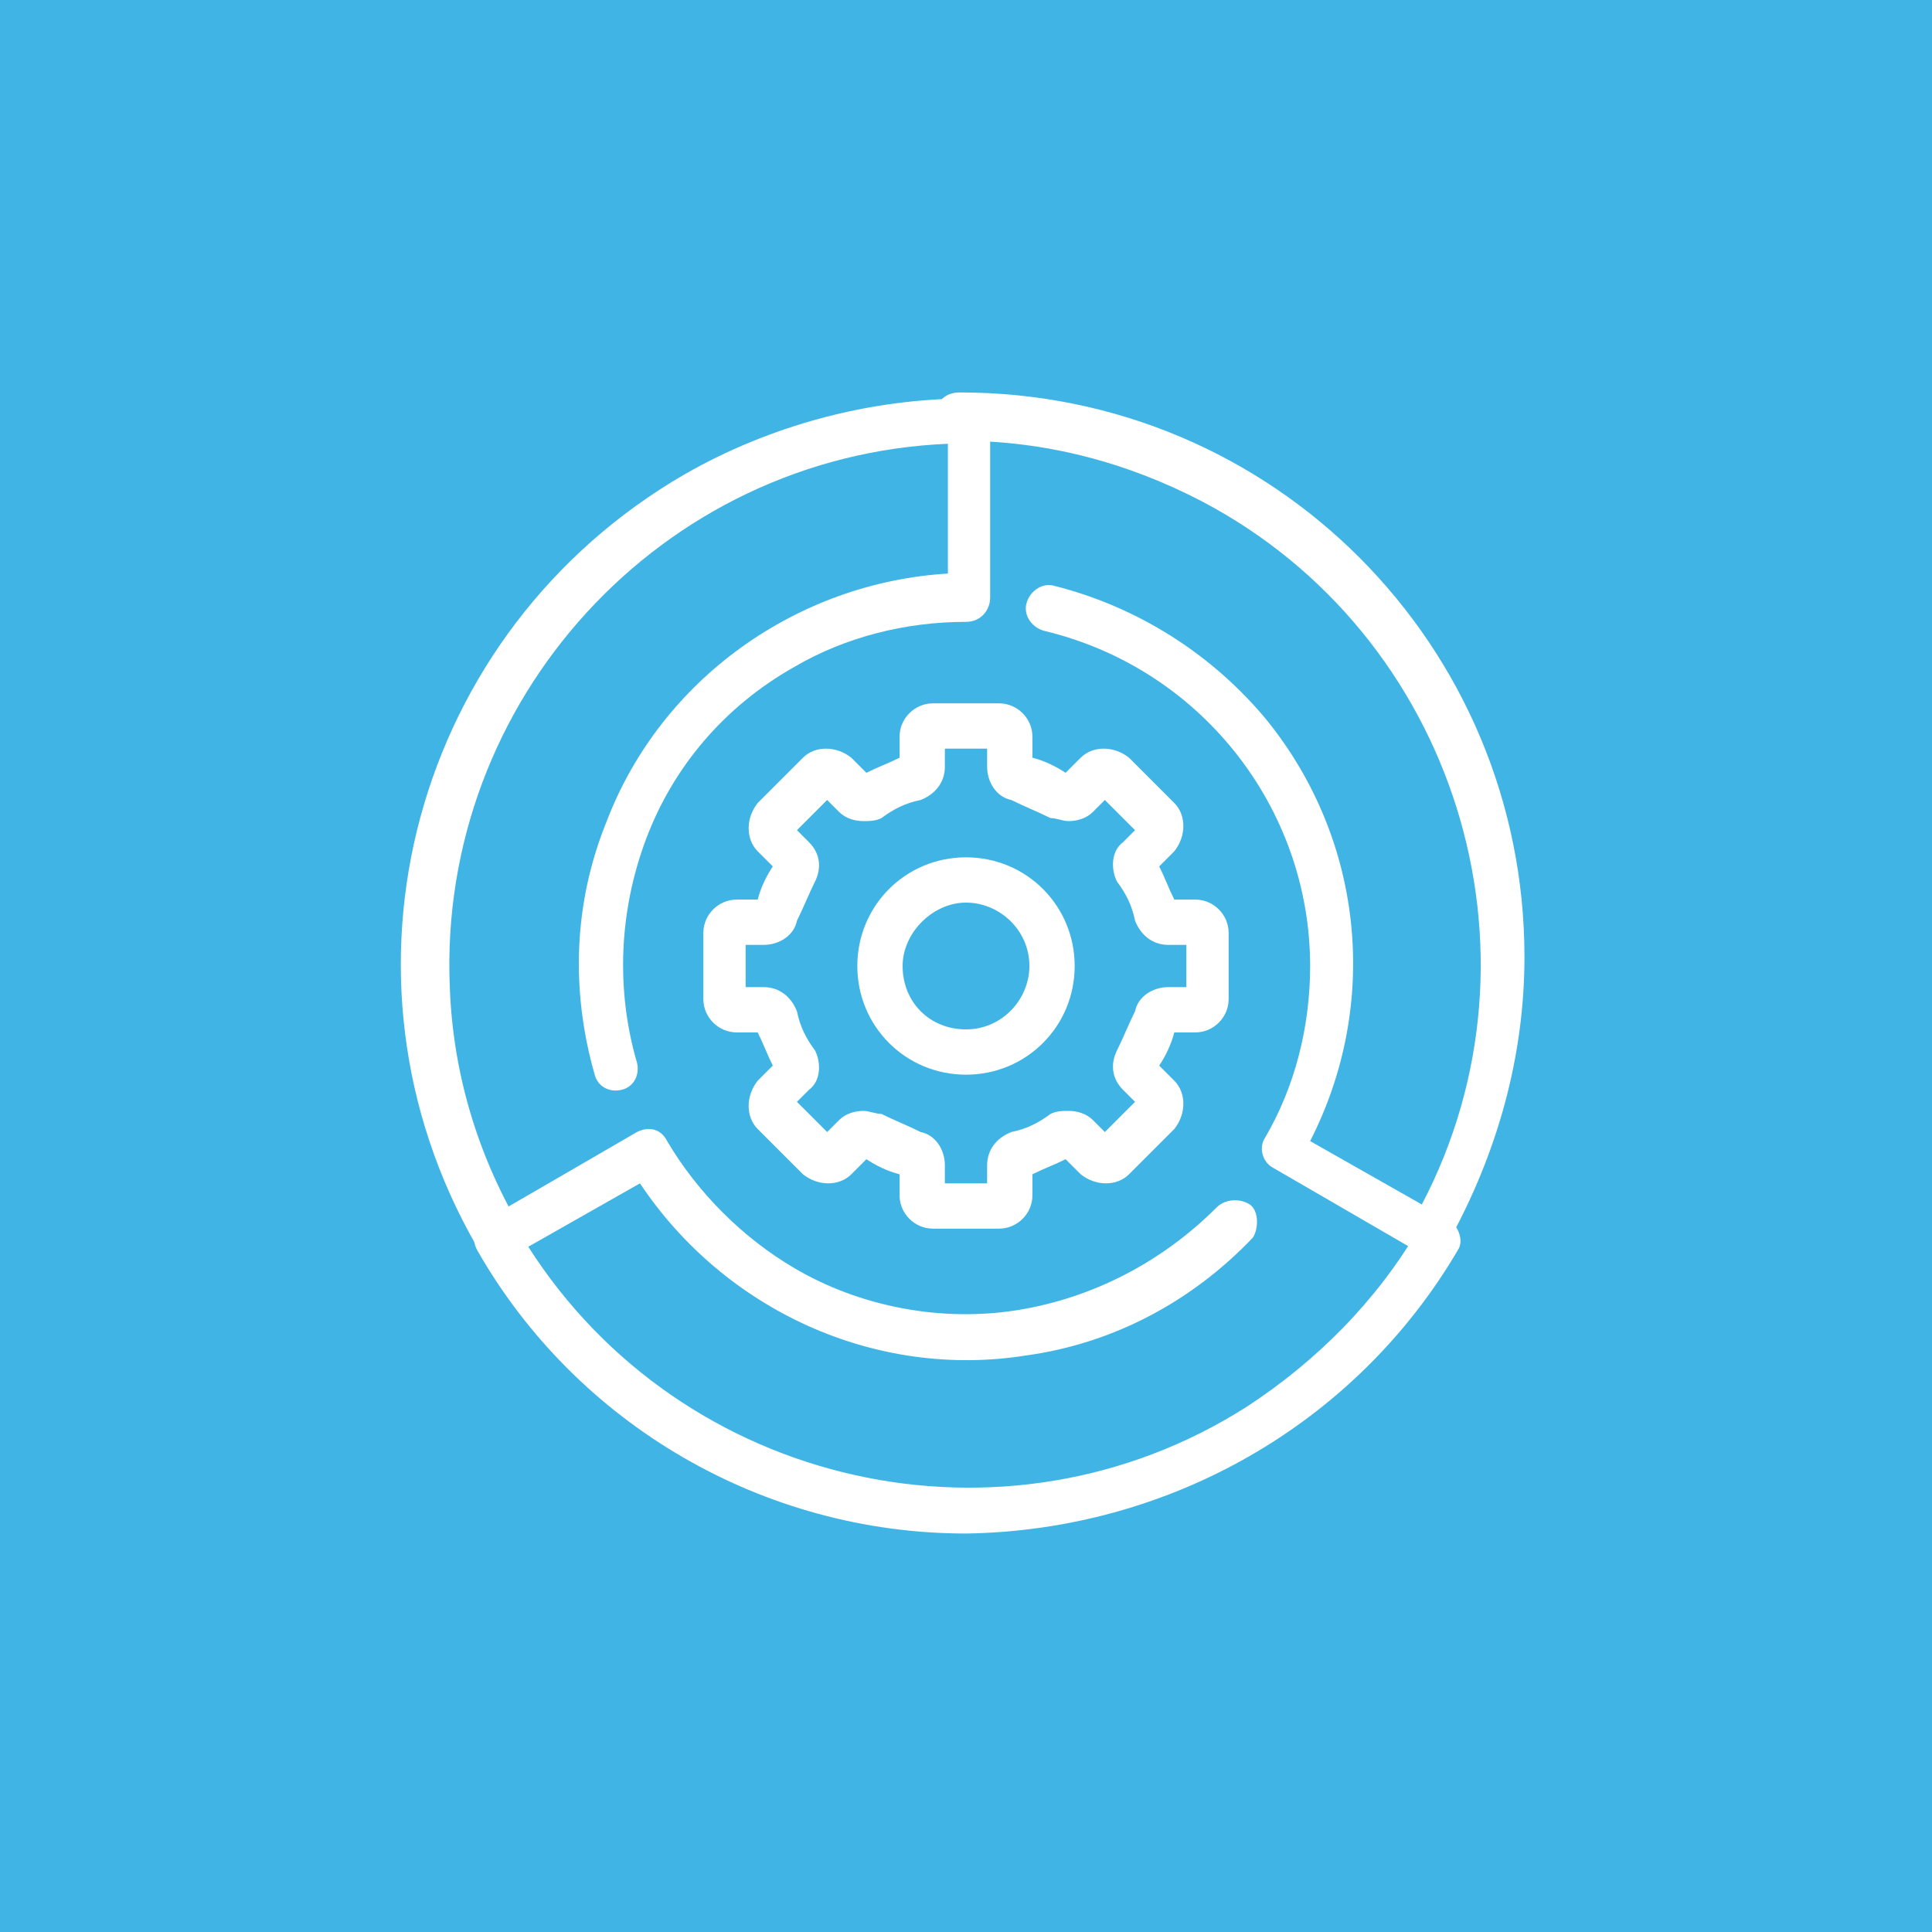
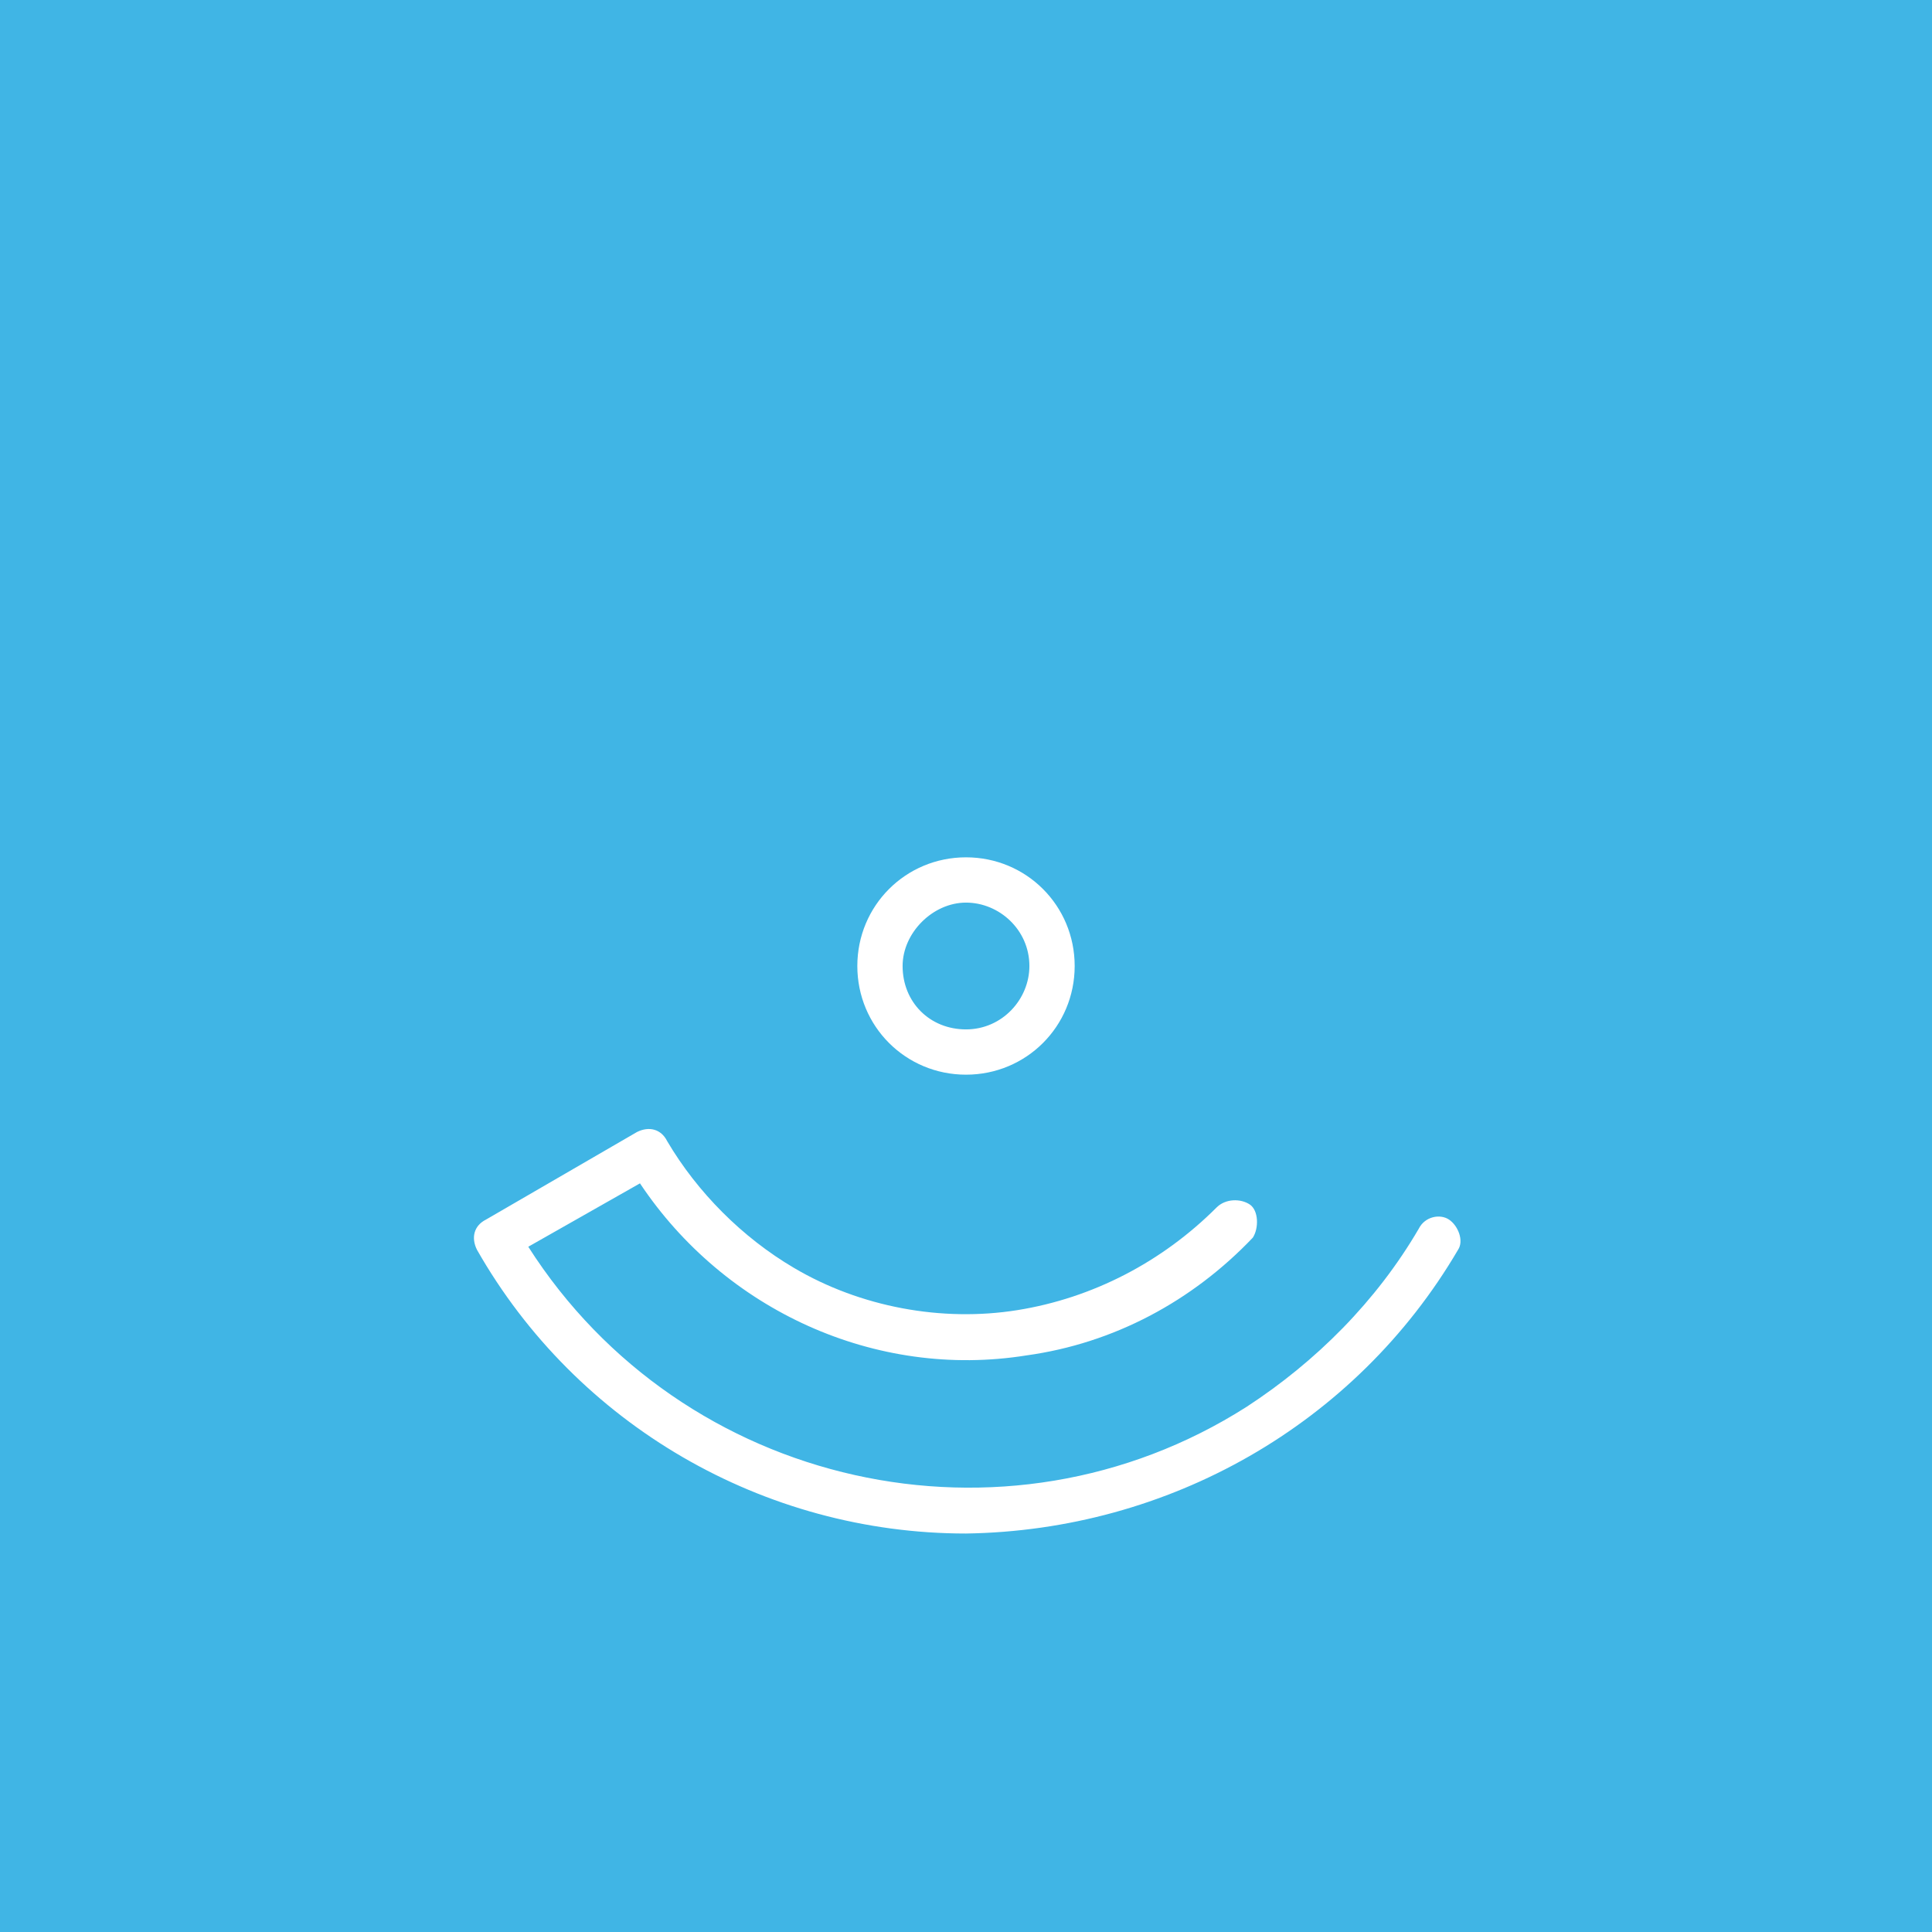
<svg xmlns="http://www.w3.org/2000/svg" id="Layer_1" x="0px" y="0px" viewBox="0 0 64 64" style="enable-background:new 0 0 64 64;" xml:space="preserve">
  <rect x="0" y="0" width="64" height="64" fill="#333333" stroke="none" />
  <style type="text/css">	.st0{fill:#40B5E5;}	.st1{fill:#FFFFFF;}</style>
  <g transform="translate(-193 -1869)">
    <path class="st0" d="M193,1933L193,1933v-44v-20h64l0,0v64H193z" />
    <g transform="translate(-242 1736)">
-       <path class="st1" d="M482.6,174.7c-0.1,0-0.3,0-0.4-0.1l-5-2.9c-0.4-0.2-0.5-0.7-0.3-1c0,0,0,0,0,0c1-1.7,1.5-3.7,1.5-5.7   c0-2.6-0.9-5.1-2.5-7.1c-1.6-2-3.8-3.4-6.3-4c-0.4-0.1-0.7-0.5-0.6-0.9c0.1-0.4,0.5-0.7,0.9-0.6c0,0,0,0,0,0   c2.8,0.7,5.3,2.3,7.1,4.5c3.2,4,3.7,9.4,1.4,13.9l3.7,2.1c4.4-8.4,1.1-18.9-7.3-23.3c-2.5-1.3-5.2-2-8-2c-0.4,0-0.8-0.3-0.8-0.8   s0.3-0.8,0.8-0.8c10.4,0,18.7,8.4,18.7,18.7c0,3.3-0.9,6.5-2.5,9.4C483.1,174.6,482.9,174.7,482.6,174.7z" />
-       <path class="st1" d="M451.4,174.7c-0.3,0-0.5-0.1-0.6-0.4c-5.2-9-2.1-20.4,6.9-25.6c2.8-1.6,6.1-2.5,9.4-2.5h0   c0.4,0,0.7,0.3,0.7,0.8v5.8c0,0.4-0.3,0.8-0.8,0.8h0c-2,0-4,0.5-5.7,1.5c-2.3,1.3-4,3.3-4.9,5.7c-0.9,2.4-1,5-0.3,7.4   c0.1,0.4-0.1,0.8-0.5,0.9c-0.4,0.1-0.8-0.1-0.9-0.5c-0.8-2.8-0.7-5.7,0.4-8.4c1.8-4.7,6.3-7.9,11.3-8.2v-4.3   c-9.5,0.4-16.9,8.5-16.5,18c0.1,2.8,0.9,5.5,2.3,7.9c0.2,0.4,0.1,0.8-0.3,1C451.7,174.7,451.5,174.7,451.4,174.7L451.4,174.7z" />
-       <path class="st1" d="M467,183.8c-6.7,0-12.9-3.6-16.2-9.4c-0.2-0.4-0.1-0.8,0.3-1l5-2.9c0.4-0.2,0.8-0.1,1,0.3c0,0,0,0,0,0   c1,1.7,2.5,3.2,4.2,4.2c2.2,1.3,4.9,1.8,7.4,1.4c2.5-0.4,4.8-1.6,6.6-3.4c0.3-0.3,0.8-0.3,1.1-0.1s0.3,0.8,0.1,1.1c0,0,0,0,0,0   c-2,2.1-4.6,3.5-7.5,3.9c-5,0.8-10-1.5-12.8-5.7l-3.7,2.1c5.1,8,15.8,10.4,23.8,5.3c2.3-1.5,4.3-3.5,5.7-5.9   c0.2-0.4,0.7-0.5,1-0.3s0.5,0.7,0.3,1C479.9,180.2,473.7,183.7,467,183.8L467,183.8z" />
+       <path class="st1" d="M467,183.8c-6.7,0-12.9-3.6-16.2-9.4c-0.2-0.4-0.1-0.8,0.3-1l5-2.9c0.4-0.2,0.8-0.1,1,0.3c1,1.7,2.5,3.2,4.2,4.2c2.2,1.3,4.9,1.8,7.4,1.4c2.5-0.4,4.8-1.6,6.6-3.4c0.3-0.3,0.8-0.3,1.1-0.1s0.3,0.8,0.1,1.1c0,0,0,0,0,0   c-2,2.1-4.6,3.5-7.5,3.9c-5,0.8-10-1.5-12.8-5.7l-3.7,2.1c5.1,8,15.8,10.4,23.8,5.3c2.3-1.5,4.3-3.5,5.7-5.9   c0.2-0.4,0.7-0.5,1-0.3s0.5,0.7,0.3,1C479.9,180.2,473.7,183.7,467,183.8L467,183.8z" />
      <path class="st1" d="M467,161.4c2,0,3.6,1.6,3.6,3.6s-1.6,3.6-3.6,3.6s-3.6-1.6-3.6-3.6l0,0C463.4,163,465,161.4,467,161.4z    M467,167.1c1.2,0,2.1-1,2.1-2.1c0-1.2-1-2.1-2.1-2.1s-2.1,1-2.1,2.1l0,0C464.9,166.2,465.8,167.1,467,167.1z" />
-       <path class="st1" d="M468.1,173.7h-2.2c-0.6,0-1.1-0.5-1.1-1.1v-0.7c-0.4-0.1-0.8-0.3-1.1-0.5l-0.5,0.5c-0.4,0.4-1.1,0.4-1.6,0   l-1.5-1.5c-0.4-0.4-0.4-1.1,0-1.6l0.5-0.5c-0.2-0.4-0.3-0.7-0.5-1.1h-0.7c-0.6,0-1.1-0.5-1.1-1.1v-2.2c0-0.6,0.5-1.1,1.1-1.1h0.7   c0.1-0.4,0.3-0.8,0.5-1.1l-0.5-0.5c-0.4-0.4-0.4-1.1,0-1.6l1.5-1.5c0.4-0.4,1.1-0.4,1.6,0l0.5,0.5c0.4-0.2,0.7-0.3,1.1-0.5v-0.7   c0-0.6,0.5-1.1,1.1-1.1h2.2c0.6,0,1.1,0.5,1.1,1.1v0.7c0.4,0.1,0.8,0.3,1.1,0.5l0.5-0.5c0.4-0.4,1.1-0.4,1.6,0c0,0,0,0,0,0   l1.5,1.5c0.4,0.4,0.4,1.1,0,1.6l-0.5,0.5c0.2,0.4,0.3,0.7,0.5,1.1h0.7c0.6,0,1.1,0.5,1.1,1.1v2.2c0,0.6-0.5,1.1-1.1,1.1h-0.7   c-0.1,0.4-0.3,0.8-0.5,1.1l0.5,0.5c0.4,0.4,0.4,1.1,0,1.6l-1.5,1.5c-0.4,0.4-1.1,0.4-1.6,0l-0.5-0.5c-0.4,0.2-0.7,0.3-1.1,0.5v0.7   C469.2,173.2,468.7,173.7,468.1,173.7z M466.3,172.2h1.4v-0.6c0-0.5,0.3-0.9,0.8-1.1c0.5-0.1,0.9-0.3,1.3-0.6   c0.2-0.1,0.4-0.1,0.6-0.1c0.3,0,0.6,0.1,0.8,0.3l0.4,0.4l1-1l-0.4-0.4c-0.4-0.4-0.4-0.9-0.2-1.3c0.2-0.4,0.4-0.9,0.6-1.3   c0.1-0.5,0.6-0.8,1.1-0.8h0.6v-1.4h-0.6c-0.5,0-0.9-0.3-1.1-0.8c-0.1-0.5-0.3-0.9-0.6-1.3c-0.2-0.4-0.2-1,0.2-1.3l0.4-0.4l-1-1   l-0.4,0.4c-0.2,0.2-0.5,0.3-0.8,0.3c-0.2,0-0.4-0.1-0.6-0.1c-0.4-0.2-0.9-0.4-1.3-0.6c-0.5-0.1-0.8-0.6-0.8-1.1v-0.6h-1.4v0.6   c0,0.5-0.3,0.9-0.8,1.1c-0.5,0.1-0.9,0.3-1.3,0.6c-0.2,0.1-0.4,0.1-0.6,0.1c-0.3,0-0.6-0.1-0.8-0.3l-0.4-0.4l-1,1l0.4,0.4   c0.4,0.4,0.4,0.9,0.2,1.3c-0.2,0.4-0.4,0.9-0.6,1.3c-0.1,0.5-0.6,0.8-1.1,0.8h-0.6v1.4h0.6c0.5,0,0.9,0.3,1.1,0.8   c0.1,0.5,0.3,0.9,0.6,1.3c0.2,0.4,0.2,1-0.2,1.3l-0.4,0.4l1,1l0.4-0.4c0.2-0.2,0.5-0.3,0.8-0.3c0.2,0,0.4,0.1,0.6,0.1   c0.4,0.2,0.9,0.4,1.3,0.6c0.5,0.1,0.8,0.6,0.8,1.1L466.3,172.2z" />
    </g>
  </g>
</svg>